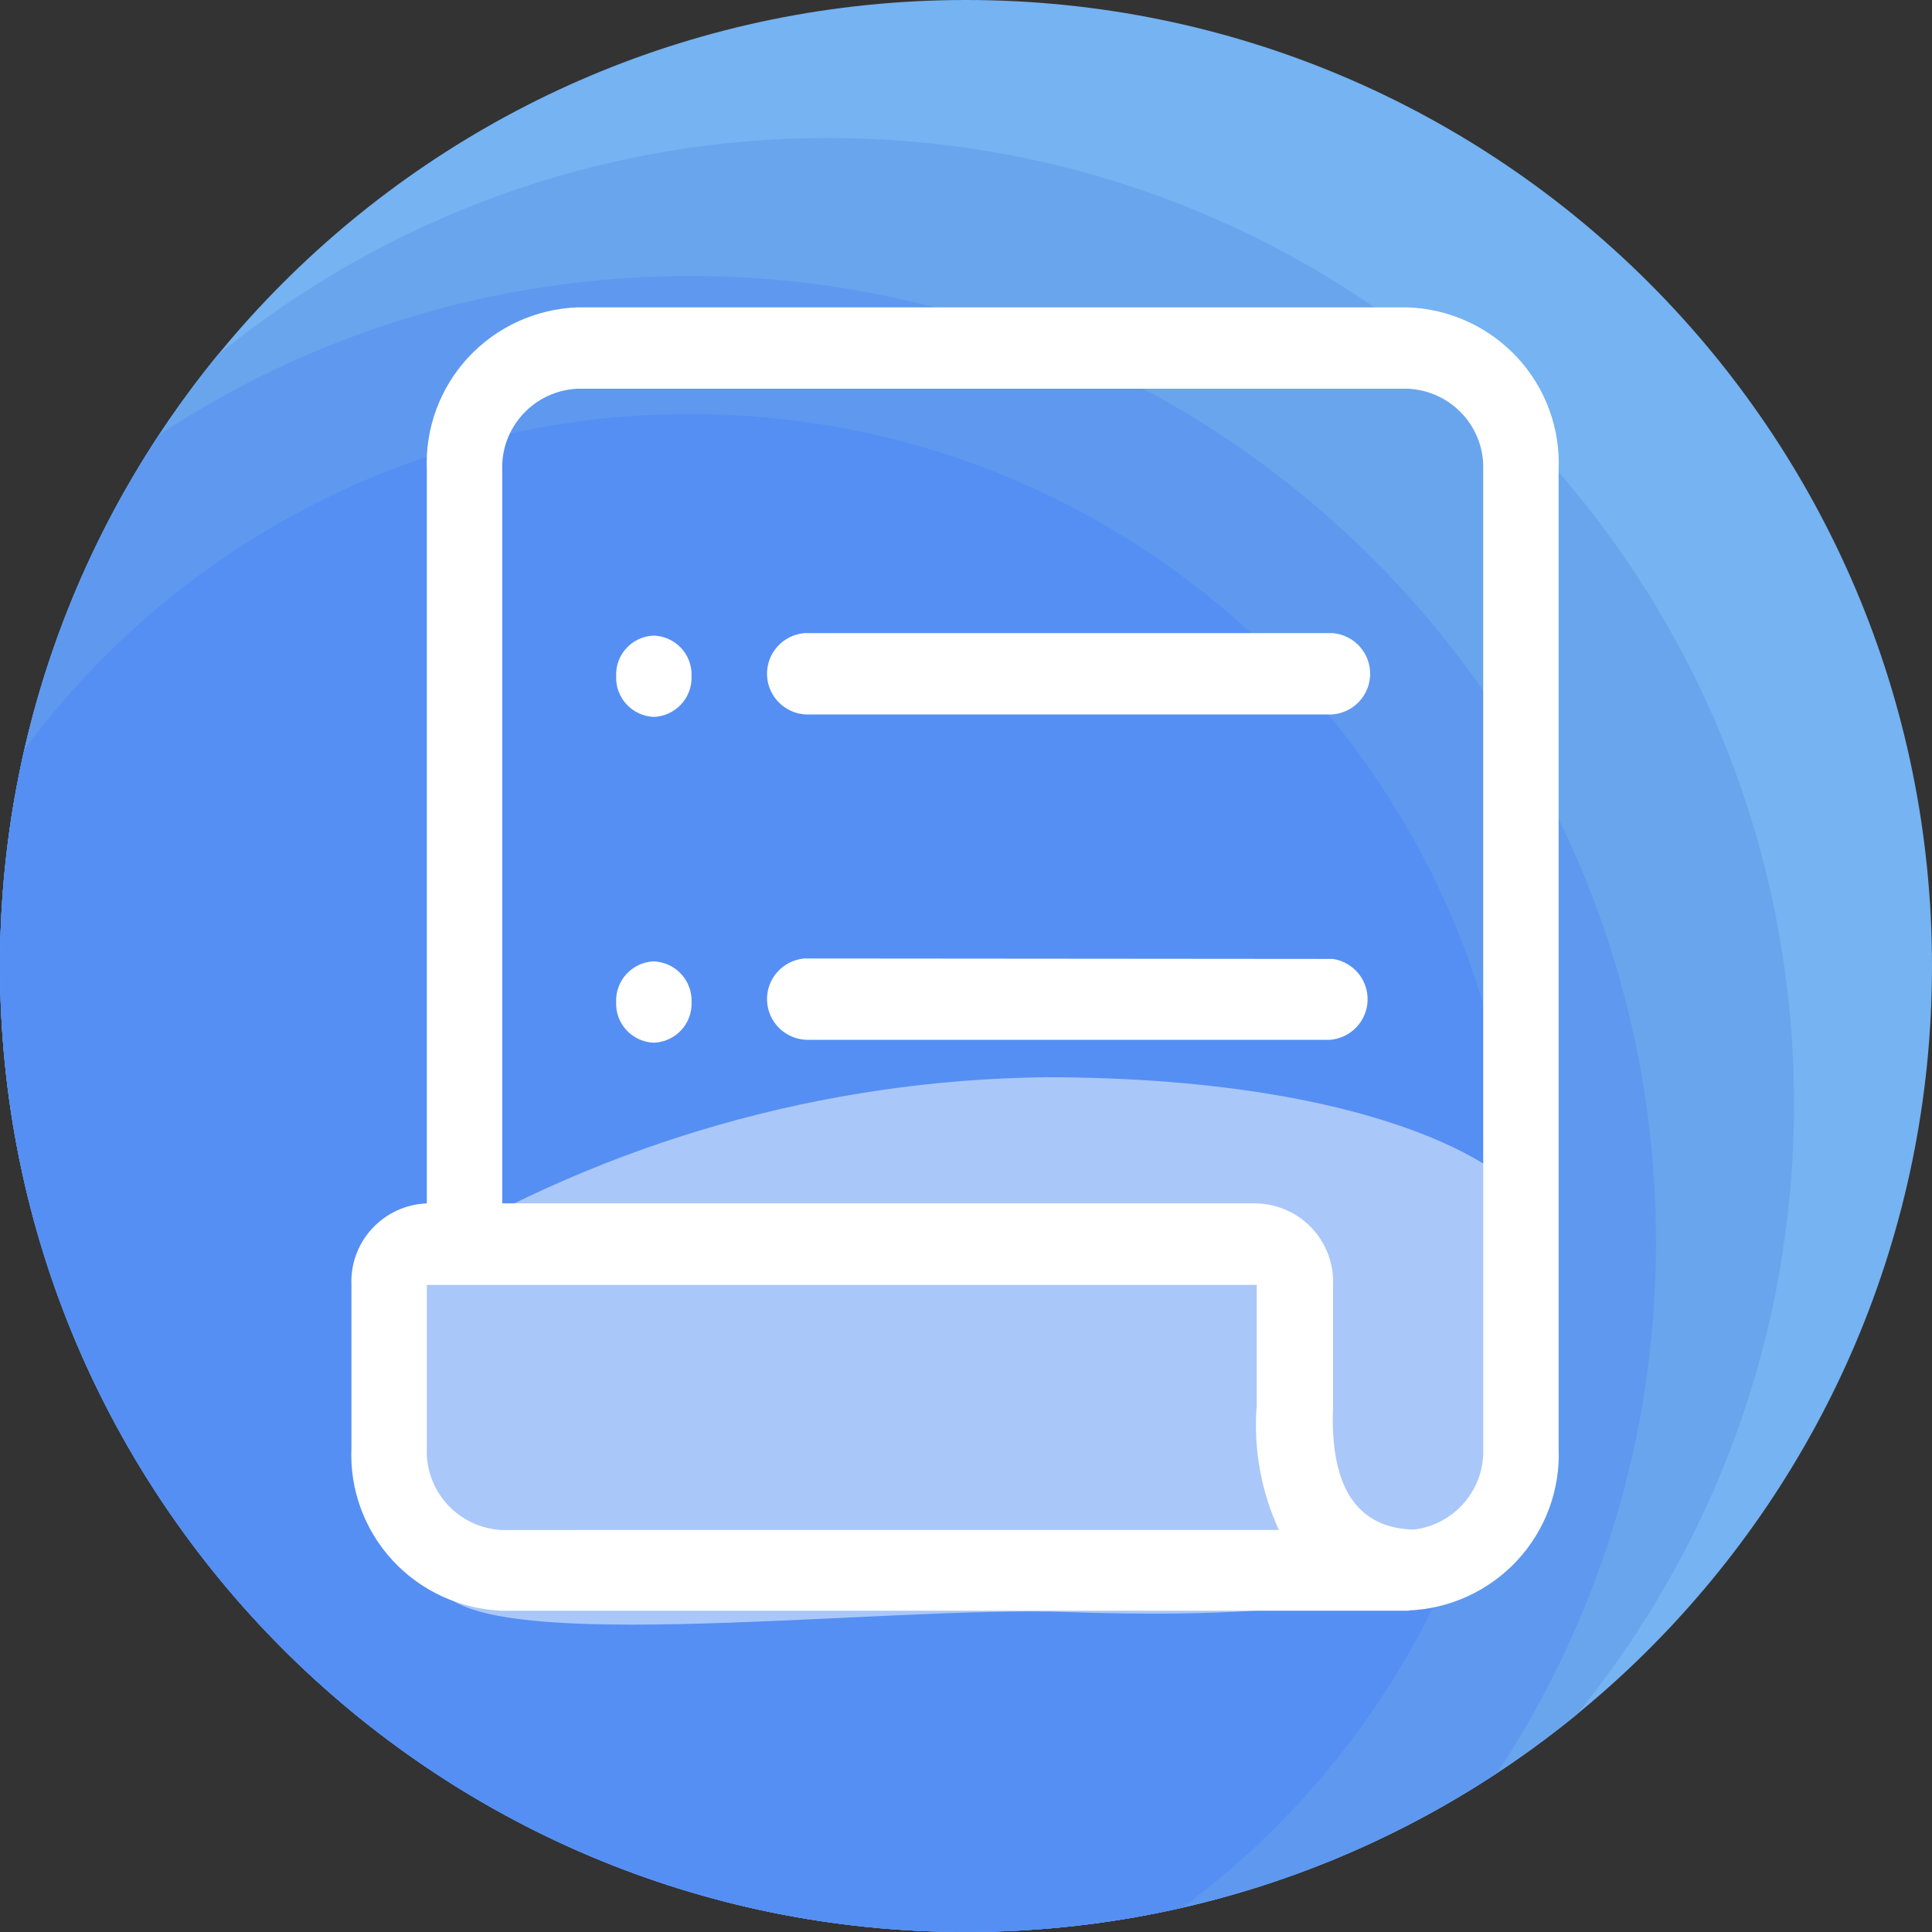
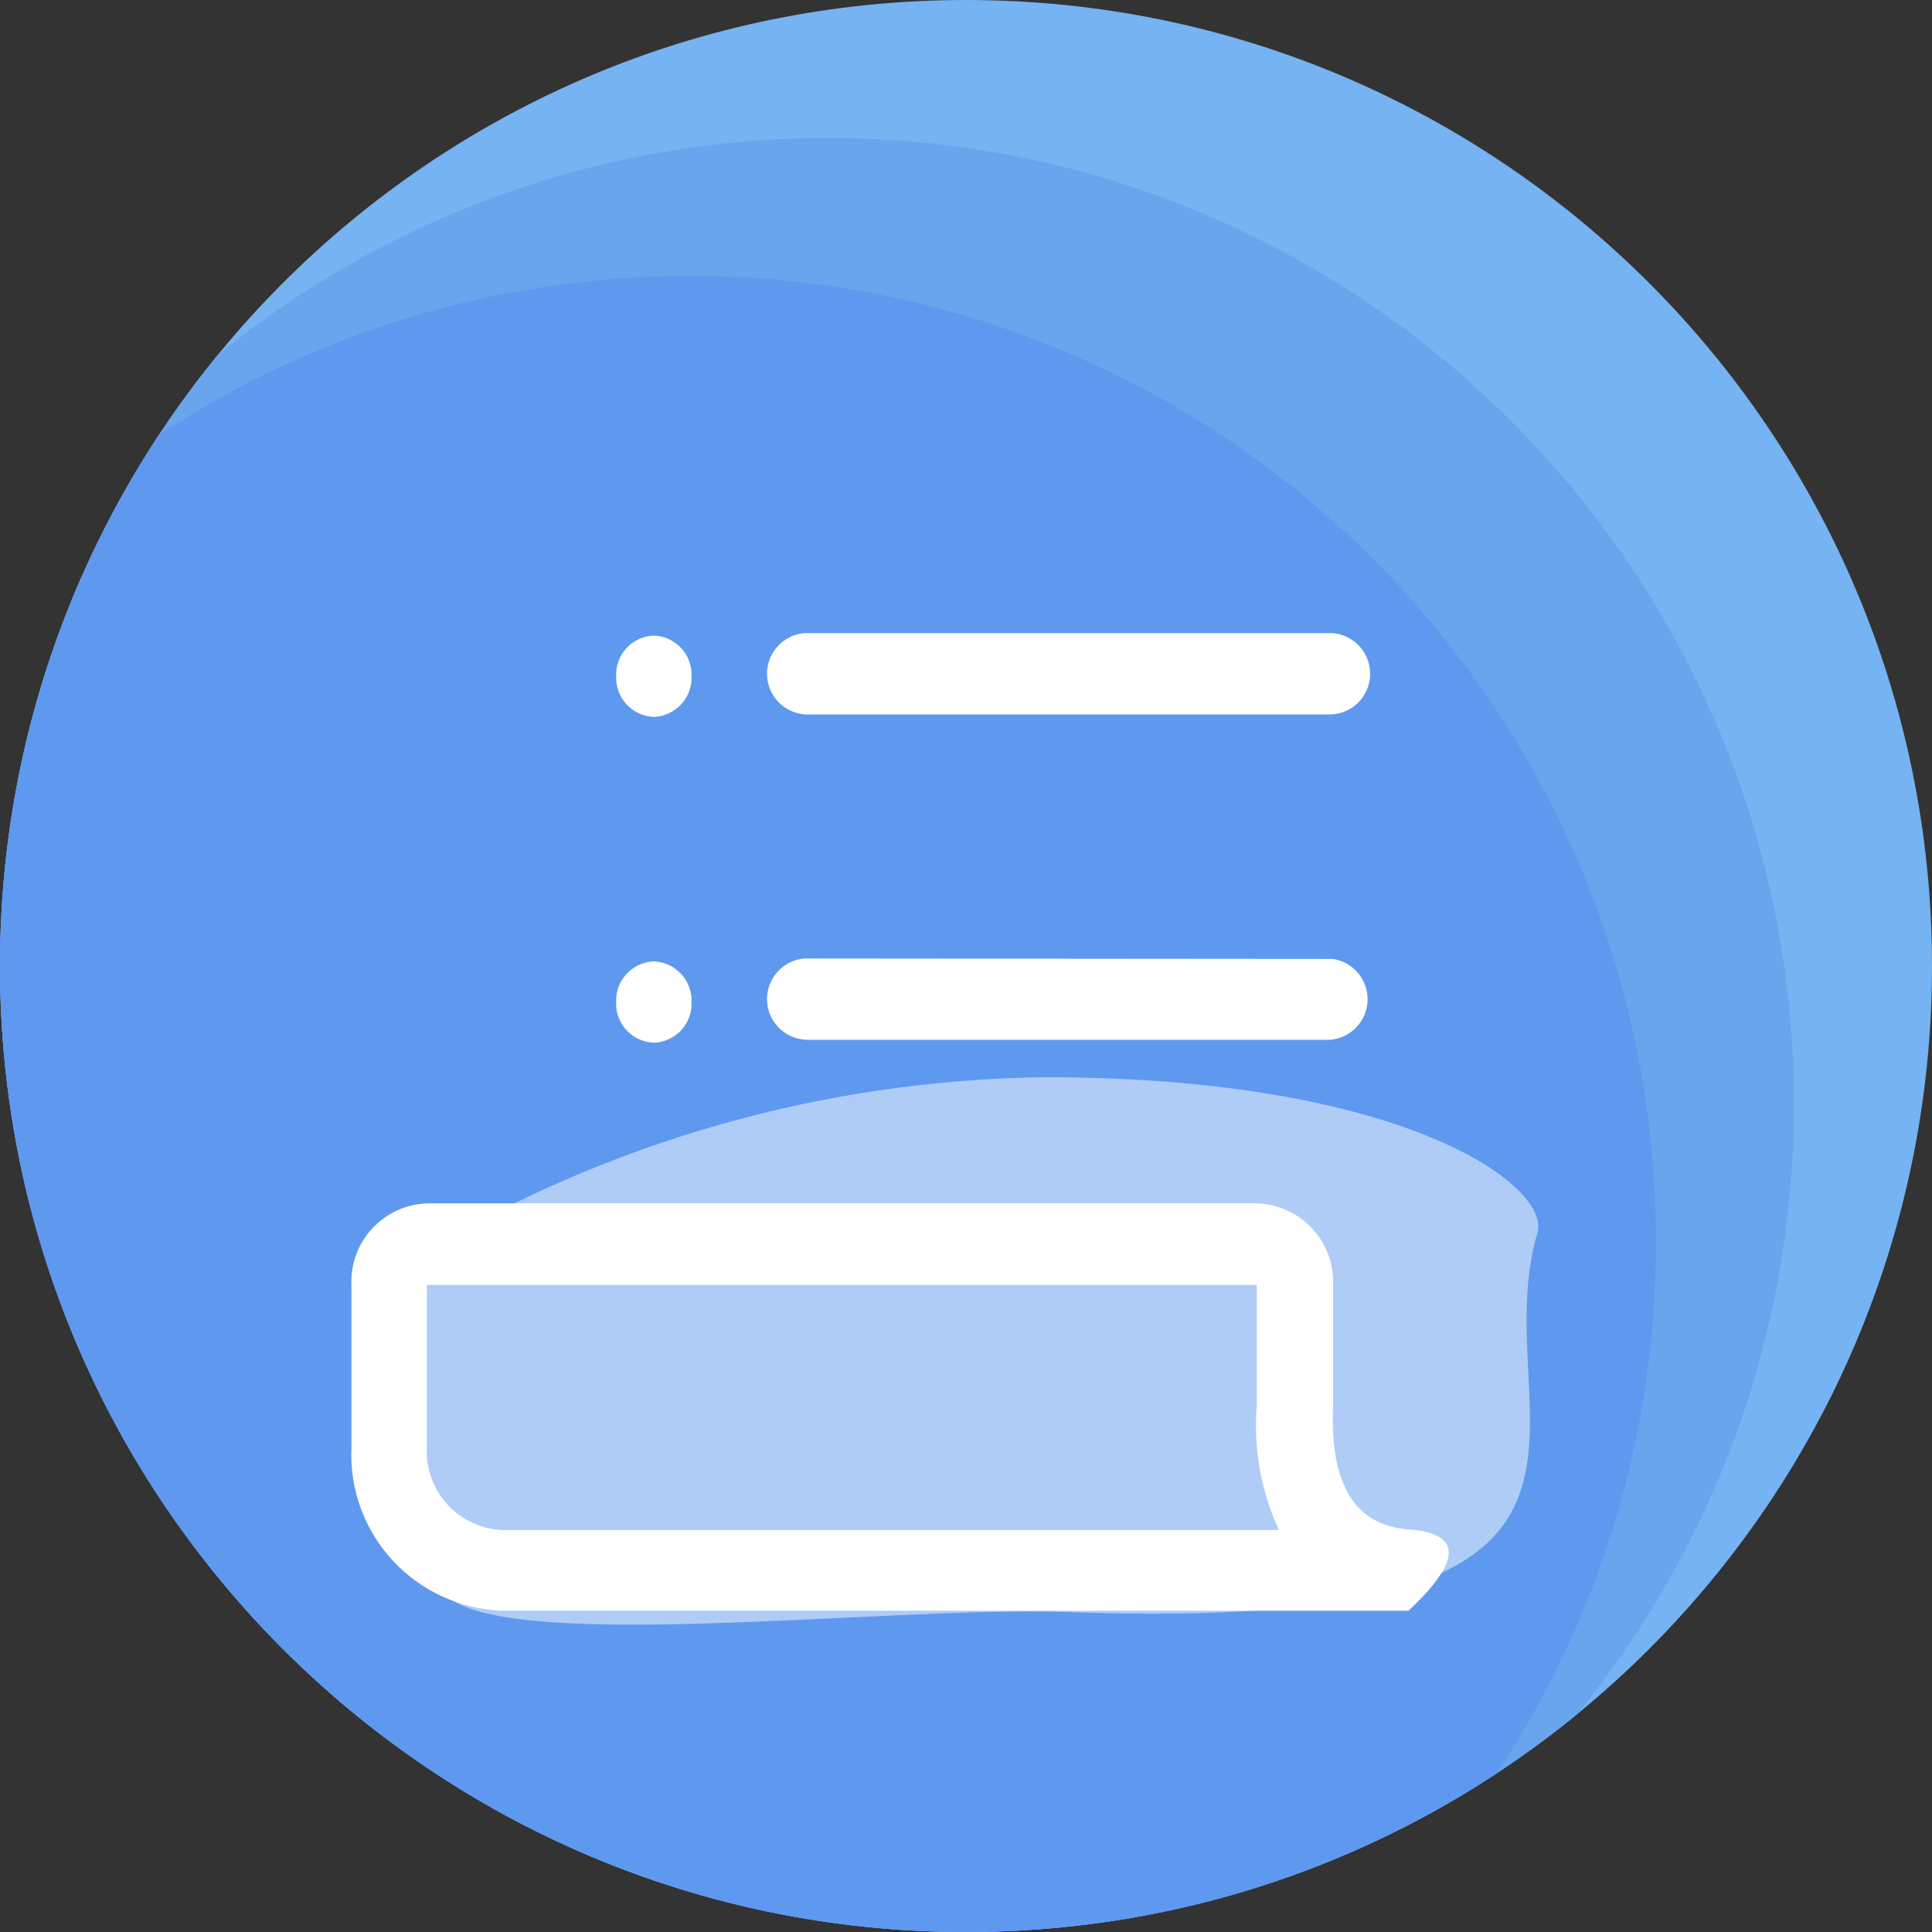
<svg xmlns="http://www.w3.org/2000/svg" width="88px" height="88px" viewBox="0 0 88 88" version="1.1">
  <rect x="0" y="0" width="88" height="88" fill="#333333" stroke="none" />
  <title>编组 14</title>
  <g id="3-1确认版" stroke="none" stroke-width="1" fill="none" fill-rule="evenodd">
    <g id="合伙人招募" transform="translate(-1400, -2100)" fill-rule="nonzero">
      <g id="编组-9" transform="translate(0, 1896)">
        <g id="编组-14" transform="translate(1400, 204)">
          <g id="背景备份-2">
            <path d="M0,44 C0,68.301 19.699,88 44,88 C68.301,88 88,68.301 88,44 C88,19.699 68.301,0 44,0 C19.699,0 0,19.699 0,44 Z" id="路径" fill="#75B3F2" />
            <path d="M37.714,6.286 C27.166,6.286 17.482,9.998 9.9,16.186 C3.712,23.768 3.63797881e-12,33.452 3.63797881e-12,44 C3.63797881e-12,68.298 19.702,88 44,88 C54.548,88 64.232,84.287 71.814,78.1 C78.002,70.518 81.714,60.834 81.714,50.286 C81.714,25.988 62.013,6.286 37.714,6.286 Z" id="路径" fill="#69A5ED" />
            <path d="M31.429,12.571 C22.491,12.571 14.182,15.233 7.238,19.81 C2.662,26.754 3.63797881e-12,35.062 3.63797881e-12,44 C3.63797881e-12,68.298 19.702,88 44,88 C52.938,88 61.246,85.338 68.19,80.762 C72.767,73.818 75.429,65.509 75.429,56.571 C75.429,32.273 55.727,12.571 31.429,12.571 Z" id="路径" fill="#5E99EF" />
-             <path d="M31.429,18.857 C19.004,18.857 7.985,24.868 1.11,34.139 C0.383,37.302 0,40.612 0,44 C0,68.298 19.702,88 44,88 C47.388,88 50.698,87.617 53.861,86.89 C63.132,80.015 69.143,68.996 69.143,56.571 C69.143,35.74 52.26,18.857 31.429,18.857 Z" id="路径" fill="#558FF3" />
          </g>
          <g id="编组" transform="translate(16, 14)" fill="#FFFFFF">
            <path d="M3.065,43.187 C11.679,37.992 21.533,35.188 31.602,35.067 C47.909,35.067 54.667,40 54.025,42.172 C51.477,50.8 61.159,60.442 32.622,59.427 C24.224,59.132 6.123,61.457 4.084,58.412 C2.046,55.367 3.065,43.187 3.065,43.187 L3.065,43.187 Z" id="路径" opacity="0.5" />
-             <path d="M10.312,59.356 L10.312,55.692 L48.123,55.692 C50.099,55.604 51.633,53.945 51.558,51.977 L51.558,7.419 C51.633,5.452 50.099,3.793 48.123,3.705 L10.312,3.705 C8.336,3.793 6.802,5.452 6.877,7.419 L6.877,41.36 L3.442,41.36 L3.442,7.419 C3.357,5.526 4.034,3.677 5.324,2.284 C6.614,0.891 8.41,0.068 10.312,0 L48.123,0 C50.025,0.068 51.821,0.891 53.111,2.284 C54.401,3.677 55.078,5.526 54.993,7.419 L54.993,51.936 C55.078,53.83 54.401,55.678 53.111,57.072 C51.821,58.465 50.025,59.287 48.123,59.356 L10.312,59.356 Z M10.312,59.356 L10.312,55.692 L48.123,55.692 C50.099,55.604 51.633,53.945 51.558,51.977 L51.558,7.419 C51.633,5.452 50.099,3.793 48.123,3.705 L10.312,3.705 C8.336,3.793 6.802,5.452 6.877,7.419 L6.877,41.36 L3.442,41.36 L3.442,7.419 C3.357,5.526 4.034,3.677 5.324,2.284 C6.614,0.891 8.41,0.068 10.312,0 L48.123,0 C50.025,0.068 51.821,0.891 53.111,2.284 C54.401,3.677 55.078,5.526 54.993,7.419 L54.993,51.936 C55.078,53.83 54.401,55.678 53.111,57.072 C51.821,58.465 50.025,59.287 48.123,59.356 L10.312,59.356 Z" id="形状" />
            <path d="M41.244,50.079 L41.244,44.527 L3.442,44.527 L3.442,51.936 C3.395,52.888 3.731,53.82 4.376,54.525 C5.021,55.23 5.921,55.65 6.877,55.692 L42.253,55.692 C41.451,53.948 41.1,52.033 41.234,50.119 L41.244,50.079 Z M3.442,40.812 L41.244,40.812 C42.201,40.841 43.107,41.25 43.76,41.948 C44.412,42.645 44.758,43.574 44.719,44.527 L44.719,50.089 C44.577,53.621 45.722,55.479 48.154,55.661 C50.6,55.844 50.6,57.072 48.154,59.366 L6.877,59.366 C4.973,59.297 3.176,58.474 1.886,57.078 C0.596,55.683 -0.081,53.831 0.008,51.936 L0.008,44.527 C-0.034,43.58 0.305,42.656 0.95,41.959 C1.595,41.262 2.491,40.849 3.442,40.812 L3.442,40.812 Z M44.719,14.839 C45.695,14.931 46.432,15.759 46.408,16.734 C46.384,17.709 45.606,18.5 44.628,18.544 L20.718,18.544 C19.739,18.5 18.961,17.709 18.937,16.734 C18.913,15.759 19.651,14.931 20.626,14.839 L44.719,14.839 Z M13.777,14.951 C14.252,14.966 14.701,15.17 15.024,15.517 C15.348,15.864 15.519,16.325 15.499,16.798 C15.519,17.272 15.348,17.734 15.025,18.082 C14.702,18.431 14.253,18.637 13.777,18.655 C12.79,18.611 12.024,17.781 12.065,16.798 C12.024,15.828 12.773,15.005 13.746,14.951 L13.777,14.951 Z M44.719,29.678 C45.649,29.824 46.323,30.637 46.292,31.574 C46.261,32.51 45.534,33.277 44.597,33.362 L20.718,33.362 C19.739,33.318 18.961,32.528 18.937,31.553 C18.913,30.577 19.651,29.75 20.626,29.658 L44.719,29.678 Z M13.777,29.79 C14.253,29.808 14.702,30.014 15.025,30.363 C15.348,30.711 15.519,31.173 15.499,31.647 C15.519,32.12 15.348,32.581 15.024,32.928 C14.701,33.274 14.252,33.478 13.777,33.494 C13.304,33.476 12.857,33.271 12.536,32.924 C12.215,32.578 12.045,32.118 12.065,31.647 C12.024,30.675 12.771,29.849 13.746,29.79 L13.777,29.79 Z" id="形状" />
          </g>
        </g>
      </g>
    </g>
  </g>
</svg>